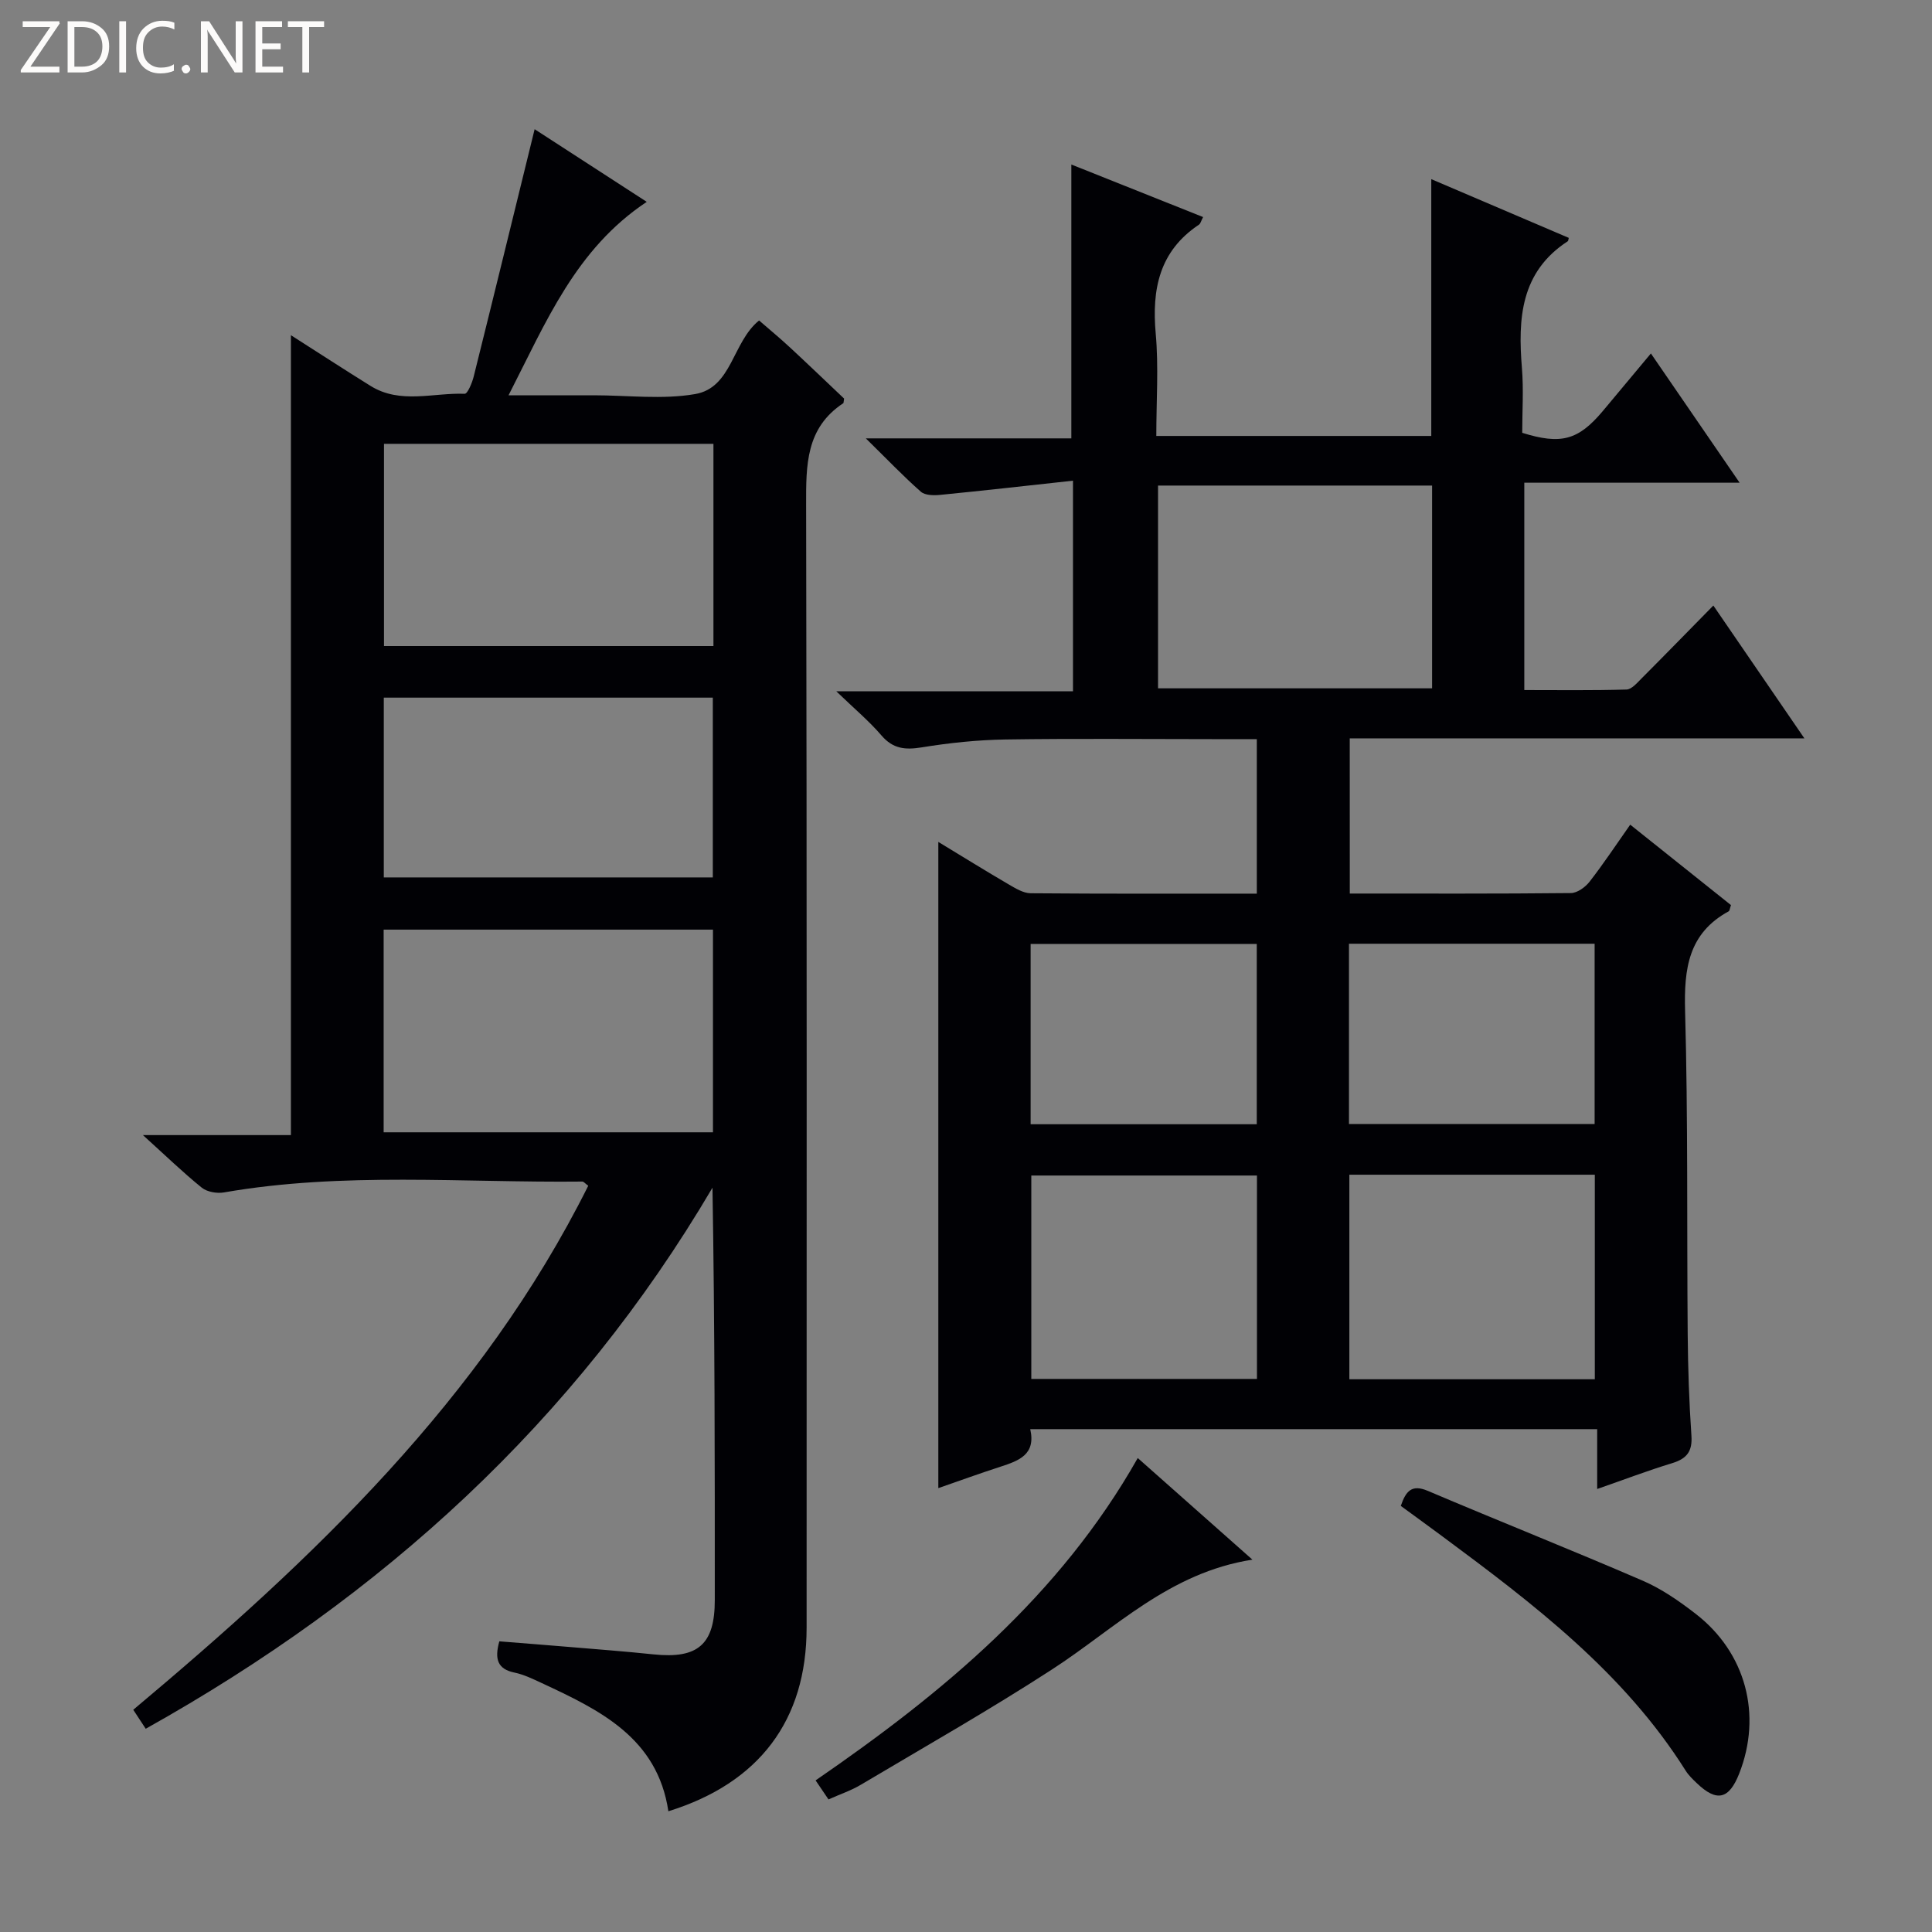
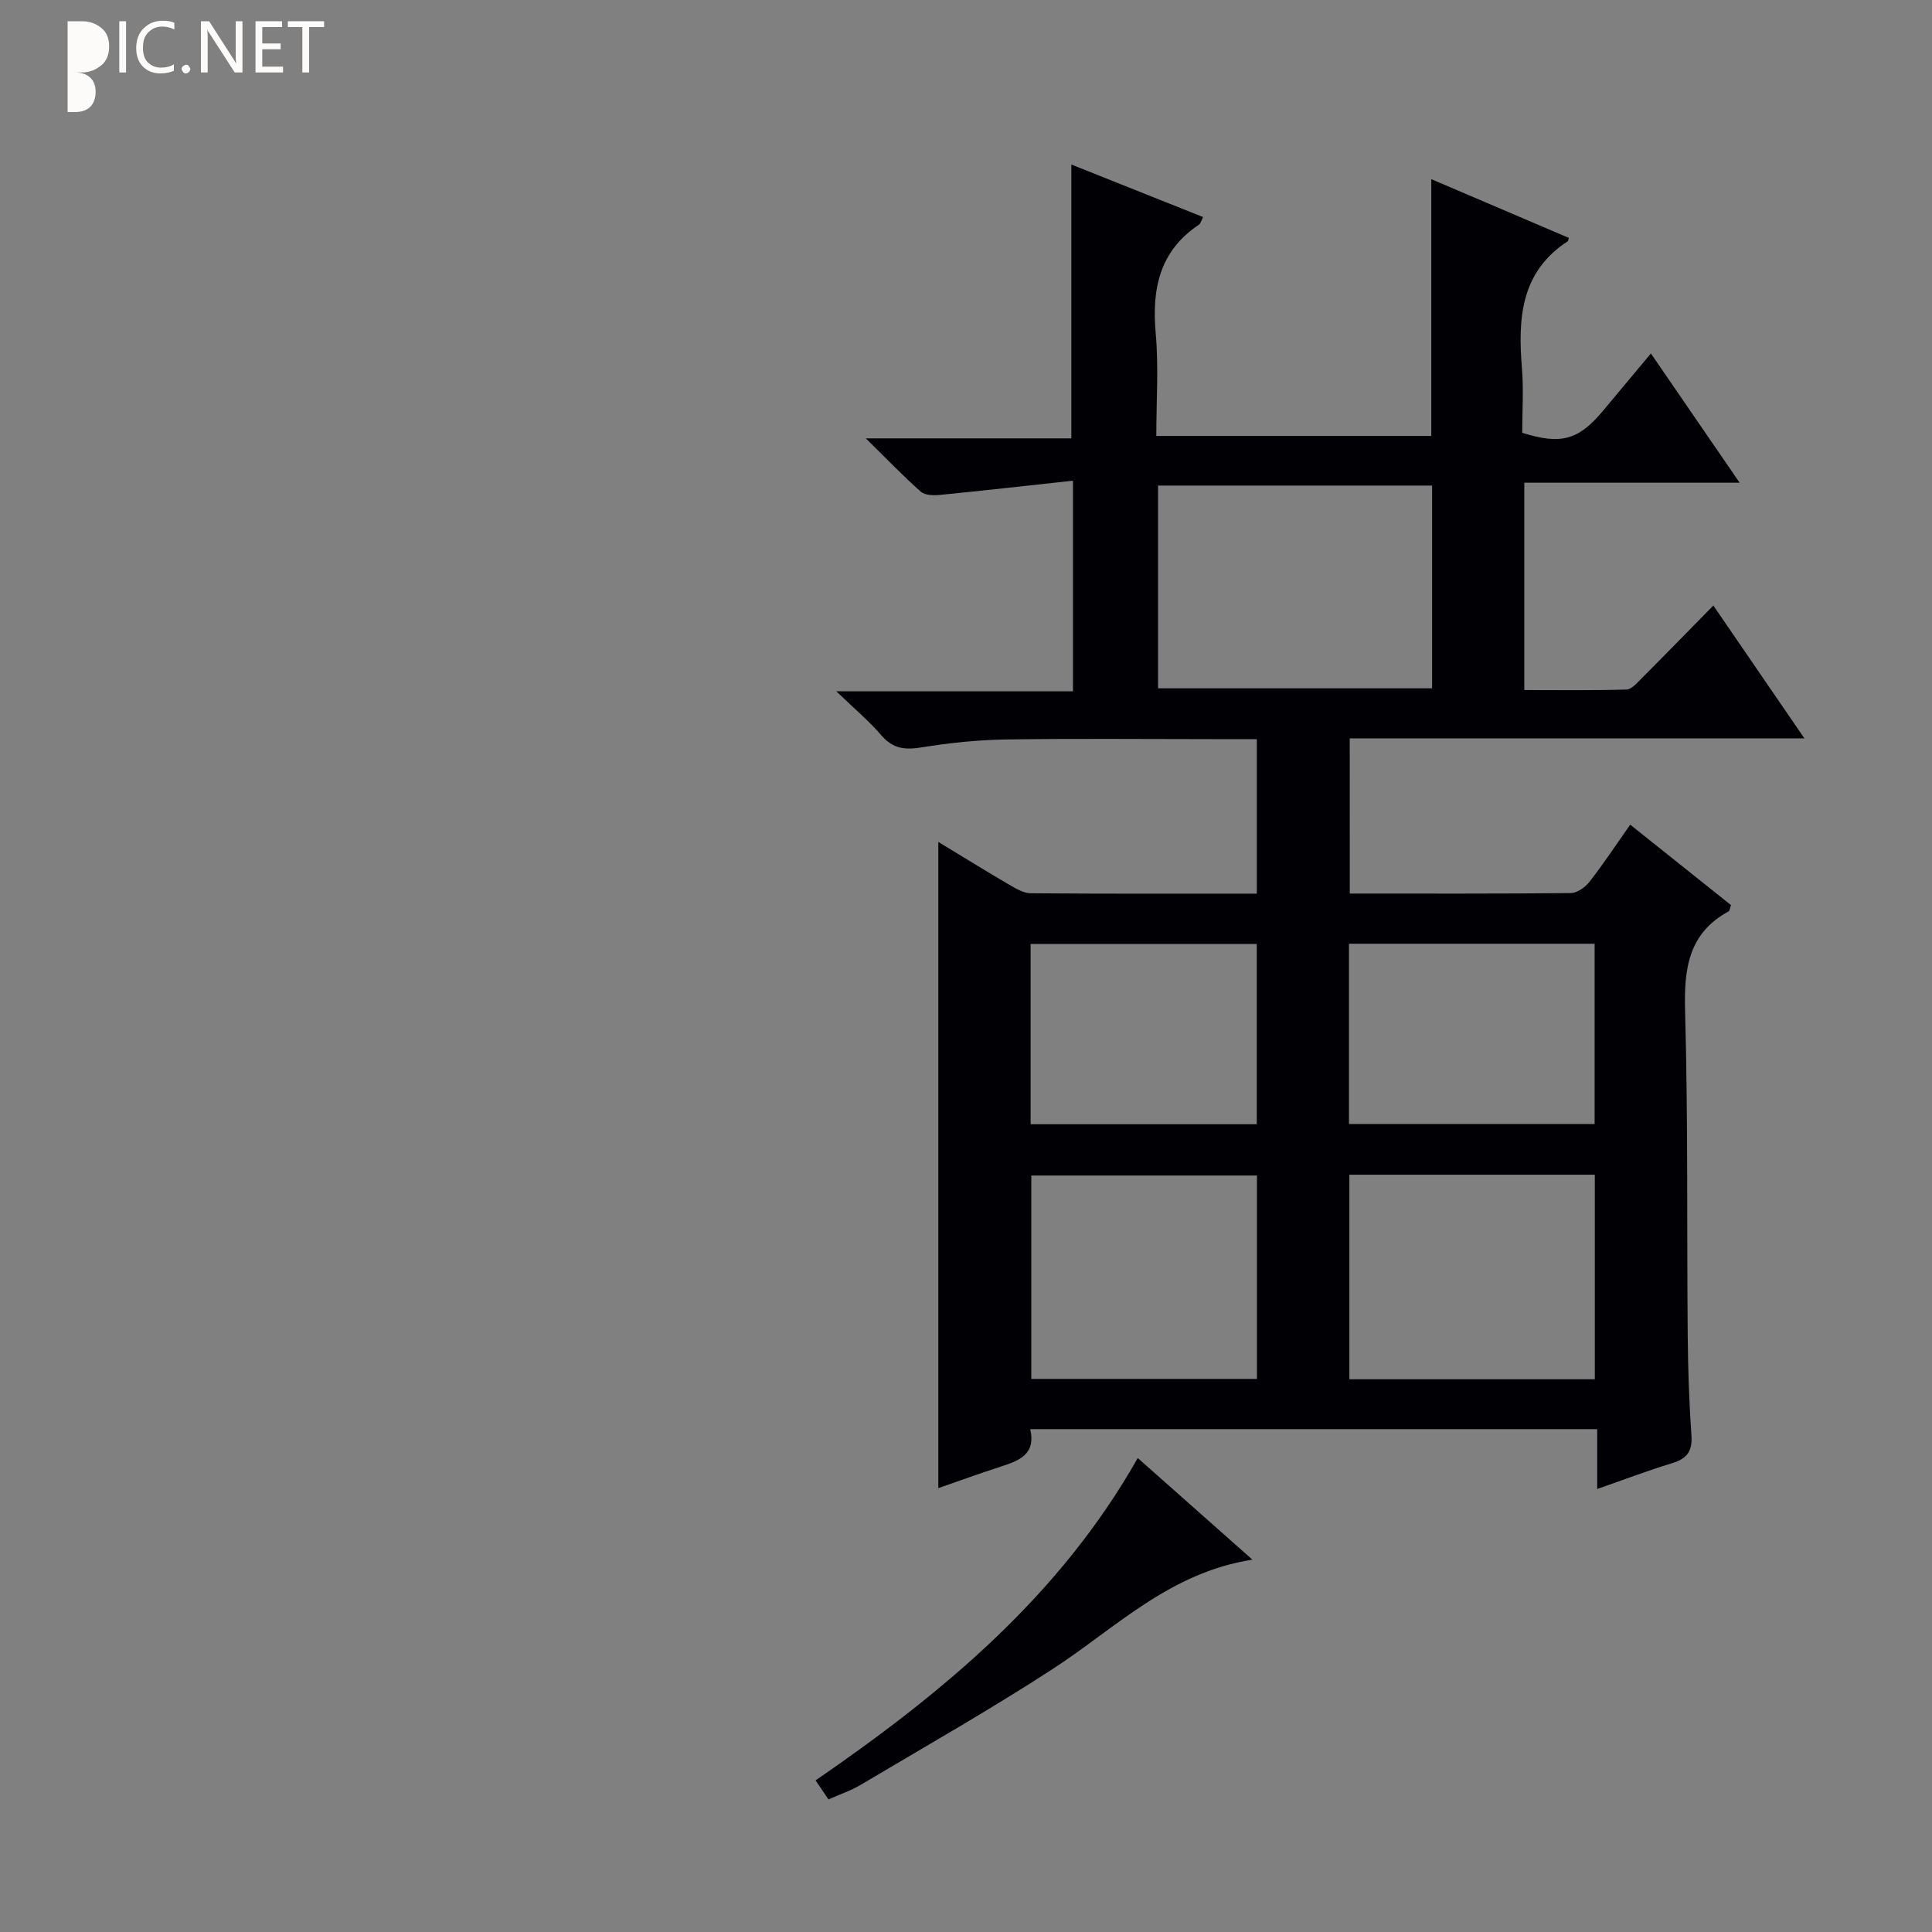
<svg xmlns="http://www.w3.org/2000/svg" enable-background="new 0 0 400 400" viewBox="0 0 400 400">
  <rect x="0" y="0" width="400" height="400" fill="#808080" stroke="none" />
  <g fill="#fcfbfa">
-     <path d="m12.4 4.8-6.1 9h6v1.2h-8v-.5l6.1-8.9h-5.7v-1.2h7.6v.4z" />
-     <path d="m14 15v-10.6h3c1.6 0 2.9.5 4 1.4s1.6 2.2 1.6 3.8-.5 3-1.6 3.9-2.4 1.5-4 1.5zm1.4-9.4v8.2h1.6c1.3 0 2.4-.4 3.1-1.1s1.1-1.8 1.1-3.1-.4-2.3-1.2-3-1.8-1-3.1-1z" />
+     <path d="m14 15v-10.6h3c1.6 0 2.9.5 4 1.4s1.6 2.2 1.6 3.8-.5 3-1.6 3.9-2.4 1.5-4 1.5zv8.2h1.6c1.3 0 2.4-.4 3.1-1.1s1.1-1.8 1.1-3.1-.4-2.3-1.2-3-1.8-1-3.1-1z" />
    <path d="m26.1 4.4v10.6h-1.4v-10.6z" />
    <path d="m36.1 14.6c-.8.4-1.8.6-2.9.6-1.5 0-2.7-.5-3.6-1.4s-1.4-2.2-1.4-3.8c0-1.7.5-3.1 1.5-4.1s2.3-1.6 3.9-1.6c1 0 1.8.1 2.5.4v1.4c-.8-.4-1.6-.6-2.5-.6-1.2 0-2.1.4-2.9 1.2s-1.1 1.8-1.1 3.2c0 1.3.3 2.3 1 3s1.6 1.1 2.7 1.1c1 0 2-.2 2.7-.7v1.3z" />
    <path d="m37.6 14.3c0-.2.1-.5.3-.6s.4-.3.6-.3c.3 0 .5.1.6.3s.3.4.3.6-.1.4-.3.6-.4.3-.6.3c-.3 0-.5-.1-.6-.3s-.3-.4-.3-.6z" />
    <path d="m50.2 15h-1.6l-5.3-8.2c-.2-.2-.3-.5-.4-.7 0 .2.1.7.1 1.5v7.4h-1.4v-10.6h1.7l5.2 8.1c.2.4.4.6.4.7 0-.3-.1-.8-.1-1.5v-7.3h1.4z" />
    <path d="m58.6 15h-5.7v-10.6h5.5v1.2h-4.1v3.4h3.8v1.2h-3.8v3.6h4.3z" />
    <path d="m67.1 5.6h-3.1v9.4h-1.4v-9.4h-3v-1.2h7.5z" />
  </g>
  <path d="m279.46 185c15.48 0 30.63.06 45.77-.1 1.32-.01 2.99-1.22 3.87-2.35 2.86-3.67 5.43-7.56 8.42-11.81 7.07 5.65 14.01 11.19 20.86 16.65-.25.7-.26 1.17-.48 1.29-8.36 4.56-9.26 11.91-9.02 20.62.62 22.31.35 44.65.54 66.98.06 6.98.29 13.98.77 20.94.23 3.28-.95 4.78-3.98 5.71-5.04 1.53-9.98 3.42-15.53 5.35 0-4.37 0-8.15 0-12.39-39.3 0-78.16 0-117.38 0 1.21 5.29-2.38 6.54-6.15 7.77-4.24 1.37-8.44 2.9-12.88 4.44 0-44.61 0-88.88 0-133.79 5.03 3.05 9.78 6 14.61 8.82 1.39.81 2.99 1.79 4.5 1.81 15.49.13 30.97.08 46.83.08 0-10.67 0-21.07 0-31.99-3.11 0-6.06 0-9.01 0-14.33 0-28.67-.15-43 .07-5.79.09-11.62.7-17.34 1.63-3.43.56-5.97.33-8.37-2.47-2.55-2.97-5.59-5.52-9.35-9.14h49.01c0-14.46 0-28.48 0-43.6-9.44 1.03-18.46 2.05-27.5 2.94-1.32.13-3.12.11-3.99-.65-3.58-3.15-6.88-6.61-11.4-11.05h42.55c0-19.21 0-37.74 0-56.7 8.84 3.53 17.99 7.18 27.28 10.88-.42.79-.53 1.36-.87 1.58-8.19 5.47-9.77 13.33-8.94 22.56.62 6.9.12 13.9.12 21.18h56.93c0-17.66 0-35.2 0-53.17 9.42 4.02 18.96 8.1 28.47 12.16-.11.38-.1.63-.2.69-9.8 6.37-10.34 16.01-9.5 26.29.36 4.46.06 8.98.06 13.38 8.04 2.51 11.61 1.52 16.67-4.49 3.2-3.81 6.38-7.64 9.97-11.94 6.13 8.93 12.02 17.51 18.37 26.76-15.11 0-29.63 0-44.58 0v42.93c6.99 0 14.08.1 21.16-.11 1.06-.03 2.18-1.36 3.09-2.27 4.82-4.83 9.58-9.72 14.89-15.12 6.31 9.2 12.34 17.99 18.85 27.5-31.91 0-62.82 0-94.13 0 .01 10.72.01 21.1.01 32.13zm-39.7-42.49h56.74c0-14.3 0-28.18 0-41.98-19.15 0-37.86 0-56.74 0zm39.61 100.7v42.35h50.82c0-14.18 0-28.19 0-42.35-17.04 0-33.66 0-50.82 0zm-19.13.17c-15.75 0-31.16 0-46.72 0v42.11h46.72c0-14.23 0-28.14 0-42.11zm19.05-10.67h50.86c0-12.66 0-25.02 0-37.32-17.18 0-33.91 0-50.86 0zm-65.91.05h46.82c0-12.62 0-25.01 0-37.33-15.8 0-31.21 0-46.82 0z" fill="#010105" />
-   <path d="m30.17 357.92c-.9-1.37-1.68-2.56-2.58-3.93 37.31-31.27 72.16-64.35 94.2-108.49-.69-.51-.95-.87-1.21-.87-24.75.27-49.58-2.04-74.22 2.25-1.45.25-3.48-.1-4.58-.98-3.86-3.12-7.44-6.59-12.19-10.89h30.64c0-55.44 0-110.12 0-165.61 5.71 3.64 11.07 7.13 16.49 10.5 6.17 3.83 12.97 1.38 19.49 1.63.59.02 1.54-2.26 1.87-3.59 4.21-16.88 8.33-33.77 12.61-51.19 7.63 4.95 15.21 9.85 23.21 15.04-14.73 9.8-20.8 24.81-28.61 40.05h17.66c7 0 14.16.92 20.96-.25 7.67-1.32 7.68-10.74 13.25-15.24 2.07 1.8 4.23 3.58 6.27 5.47 3.88 3.59 7.7 7.26 11.33 10.7-.11.65-.08.9-.17.96-7.77 5.13-7.71 12.83-7.69 21.05.17 77.48.1 154.97.1 232.47 0 19.11-9.77 32.16-28.62 38-2.27-15.23-14.23-20.96-26.28-26.57-1.81-.84-3.66-1.74-5.58-2.14-3.5-.72-4.17-2.77-3.14-6.47 4.58.37 9.32.73 14.06 1.13 5.96.5 11.93.95 17.87 1.57 9.2.96 12.68-2.06 12.68-11.24.01-28.33 0-56.65-.48-85.38-28.49 48.41-68.41 84.67-117.34 112.02zm49.26-123.49h68.18c0-14.31 0-28.21 0-41.96-22.96 0-45.52 0-68.18 0zm68.28-100.67c0-14.11 0-27.98 0-41.87-22.95 0-45.61 0-68.21 0v41.87zm-68.25 47.9h68.12c0-12.7 0-25.06 0-37.22-22.96 0-45.49 0-68.12 0z" fill="#010105" />
-   <path d="m290.02 311.78c1.05-3.07 2.26-4.53 5.6-3.11 14.8 6.29 29.76 12.23 44.52 18.61 3.91 1.69 7.55 4.23 10.95 6.86 10.39 8.05 13.77 20.92 8.99 33.07-2.11 5.34-4.64 5.93-8.76 1.99-.84-.8-1.71-1.63-2.32-2.6-12.78-20.3-31.44-34.48-50.3-48.46-2.8-2.08-5.62-4.12-8.68-6.36z" fill="#010105" />
  <path d="m171.53 372.55c-1.05-1.56-1.78-2.63-2.67-3.94 26.33-18.11 50.53-38.15 66.7-66.74 7.83 6.94 15.57 13.8 23.74 21.04-17.22 2.67-28.42 14.26-41.46 22.71-12.93 8.39-26.35 16.01-39.61 23.89-1.96 1.18-4.19 1.92-6.7 3.04z" fill="#010105" />
</svg>